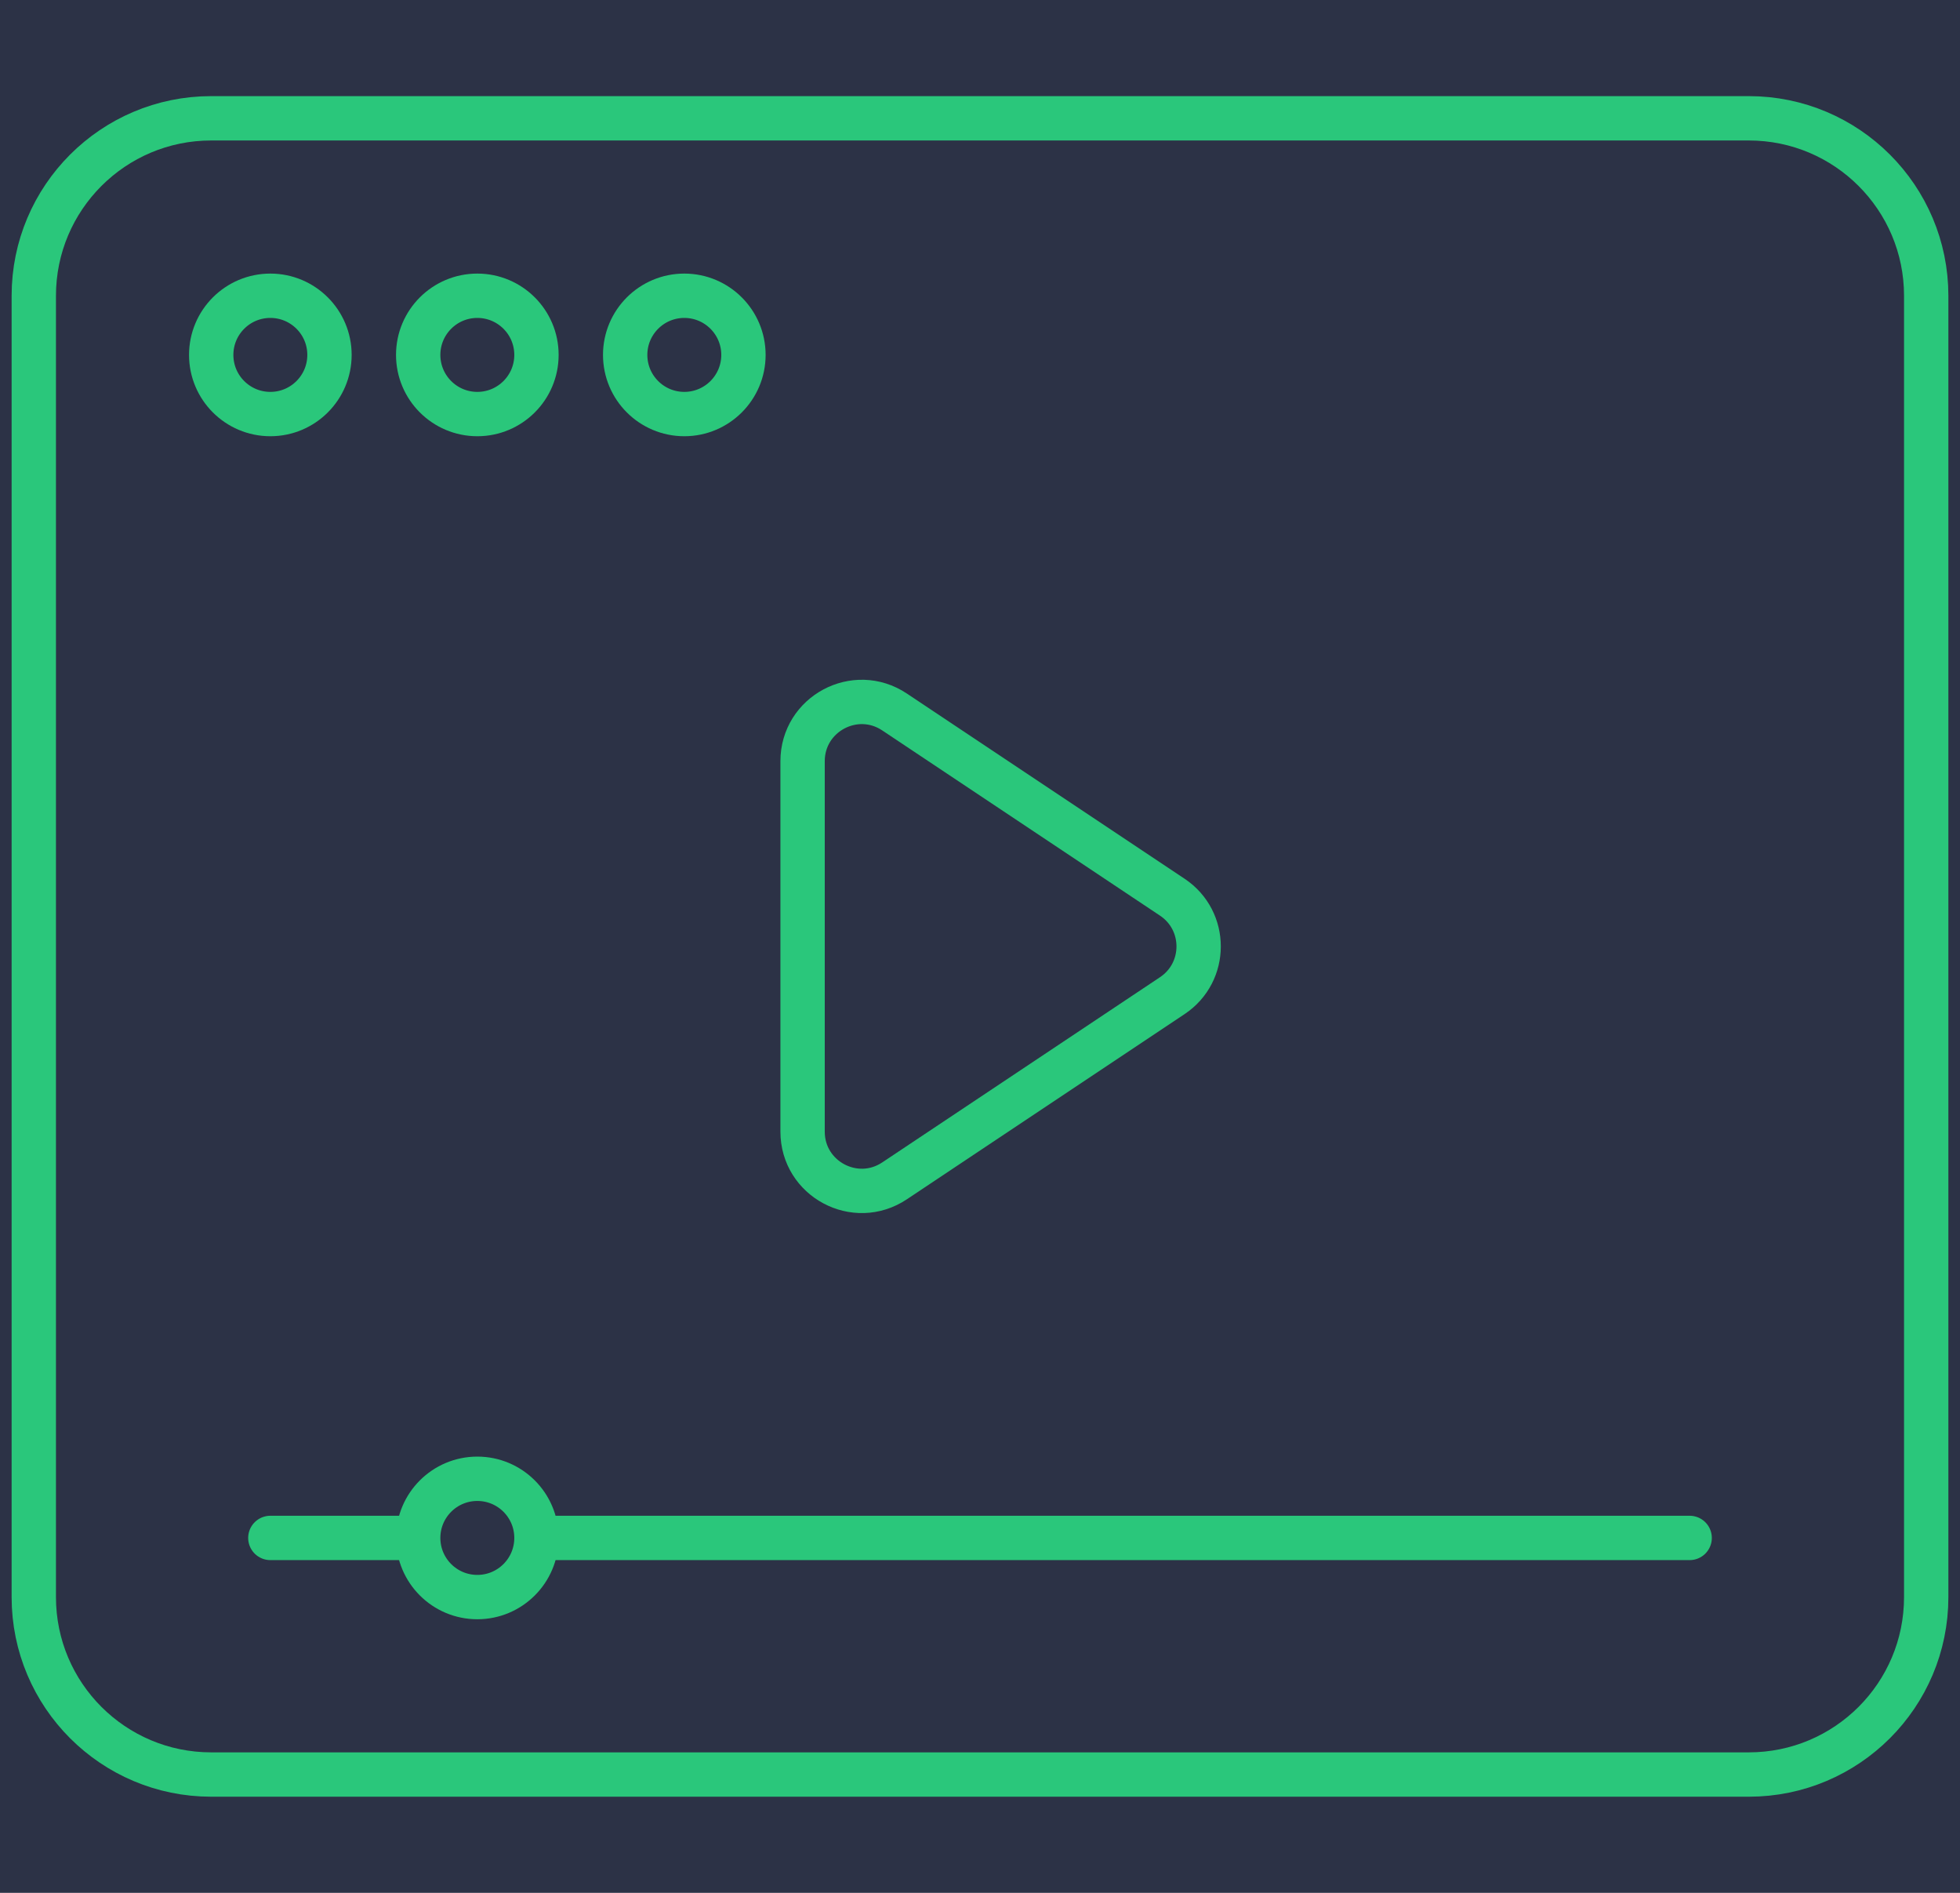
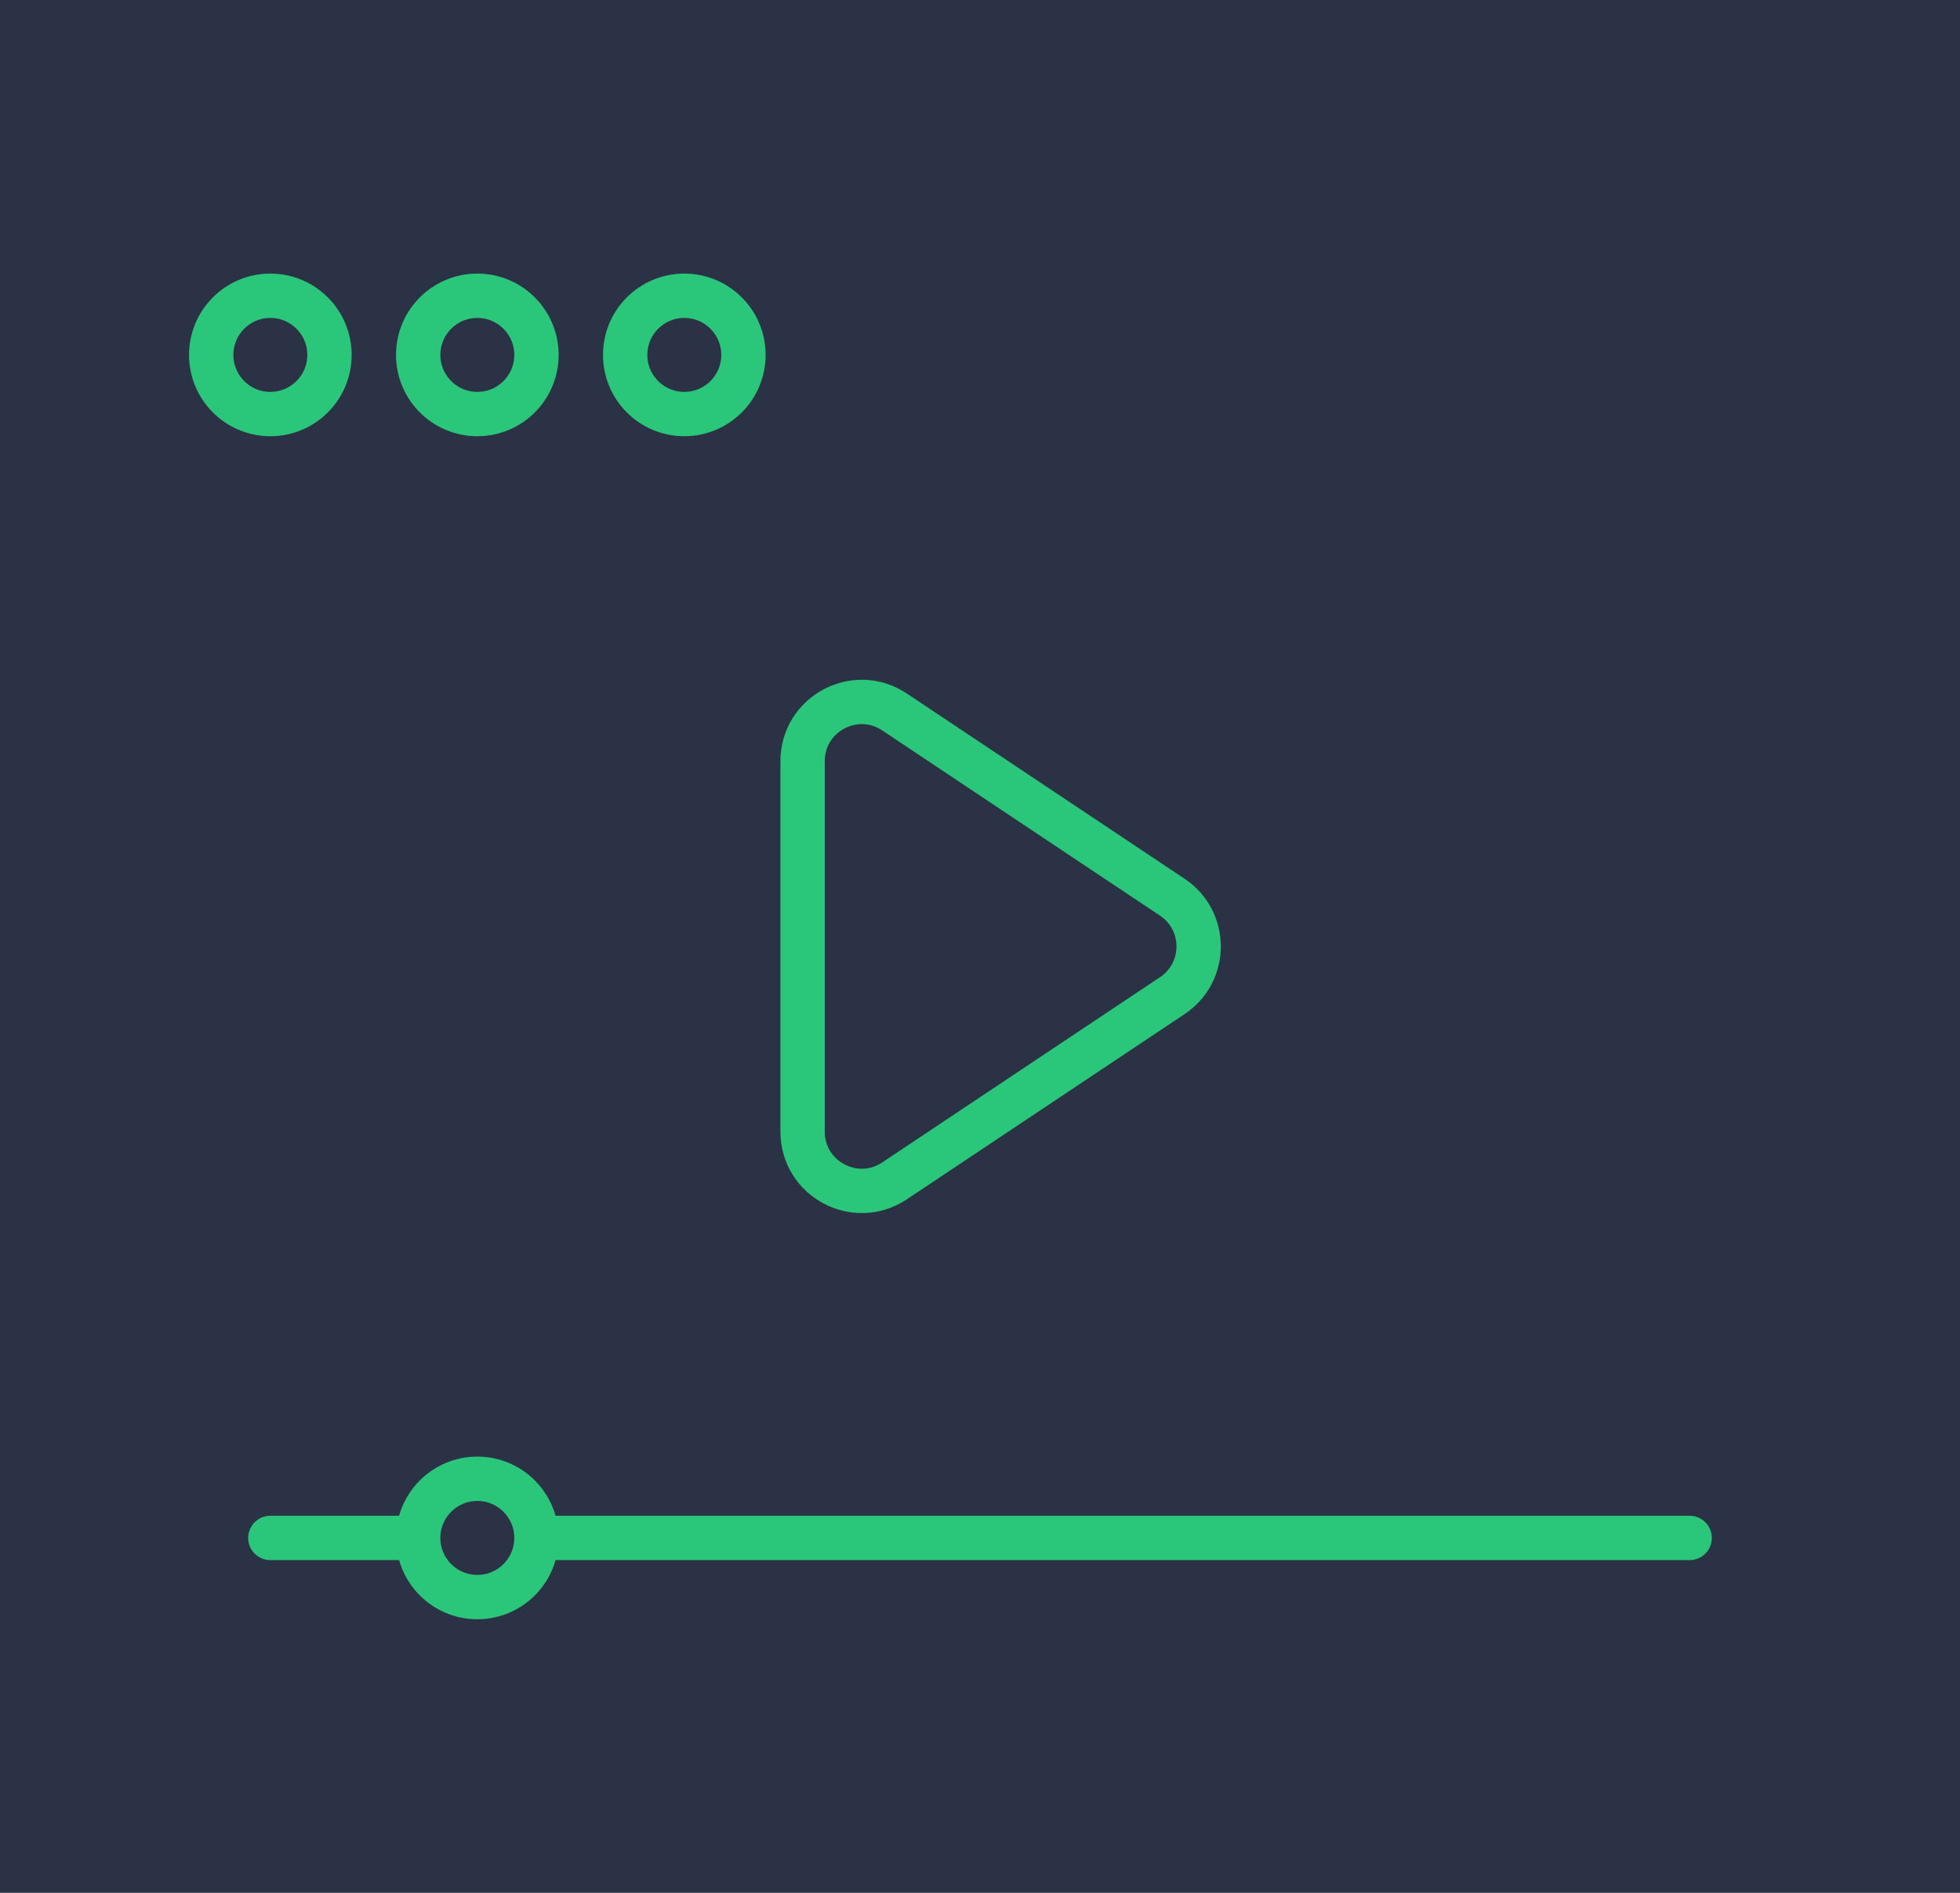
<svg xmlns="http://www.w3.org/2000/svg" width="58" height="56" viewBox="0 0 58 56" fill="none">
  <rect width="58" height="56" fill="#EBEBEB" />
  <rect width="1441" height="1039" transform="translate(-781 -747)" fill="#2C3246" />
-   <path d="M1 8.75C1 5.851 3.351 3.5 6.25 3.5H51.75C54.65 3.5 57 5.851 57 8.75V47.25C57 50.15 54.65 52.5 51.75 52.5H6.25C3.351 52.5 1 50.15 1 47.25V8.75Z" fill="#2C3246" stroke="#2AC77B" stroke-width="1.312" stroke-linejoin="round" />
  <path d="M34.691 29.456C35.73 28.763 35.73 27.237 34.691 26.544L26.471 21.064C25.308 20.288 23.75 21.122 23.75 22.52V33.48C23.75 34.878 25.308 35.712 26.471 34.936L34.691 29.456Z" stroke="#2AC77B" stroke-width="1.312" stroke-linejoin="round" />
  <circle cx="8" cy="10.5" r="1.75" stroke="#2AC77B" stroke-width="1.312" stroke-linejoin="round" />
  <circle cx="20.25" cy="10.5" r="1.75" stroke="#2AC77B" stroke-width="1.312" stroke-linejoin="round" />
  <circle cx="14.125" cy="10.5" r="1.75" stroke="#2AC77B" stroke-width="1.312" stroke-linejoin="round" />
  <path d="M8 45.5H50" stroke="#2AC77B" stroke-width="1.312" stroke-linecap="round" />
  <circle cx="14.125" cy="45.5" r="1.75" fill="#2C3246" stroke="#2AC77B" stroke-width="1.312" stroke-linejoin="round" />
</svg>